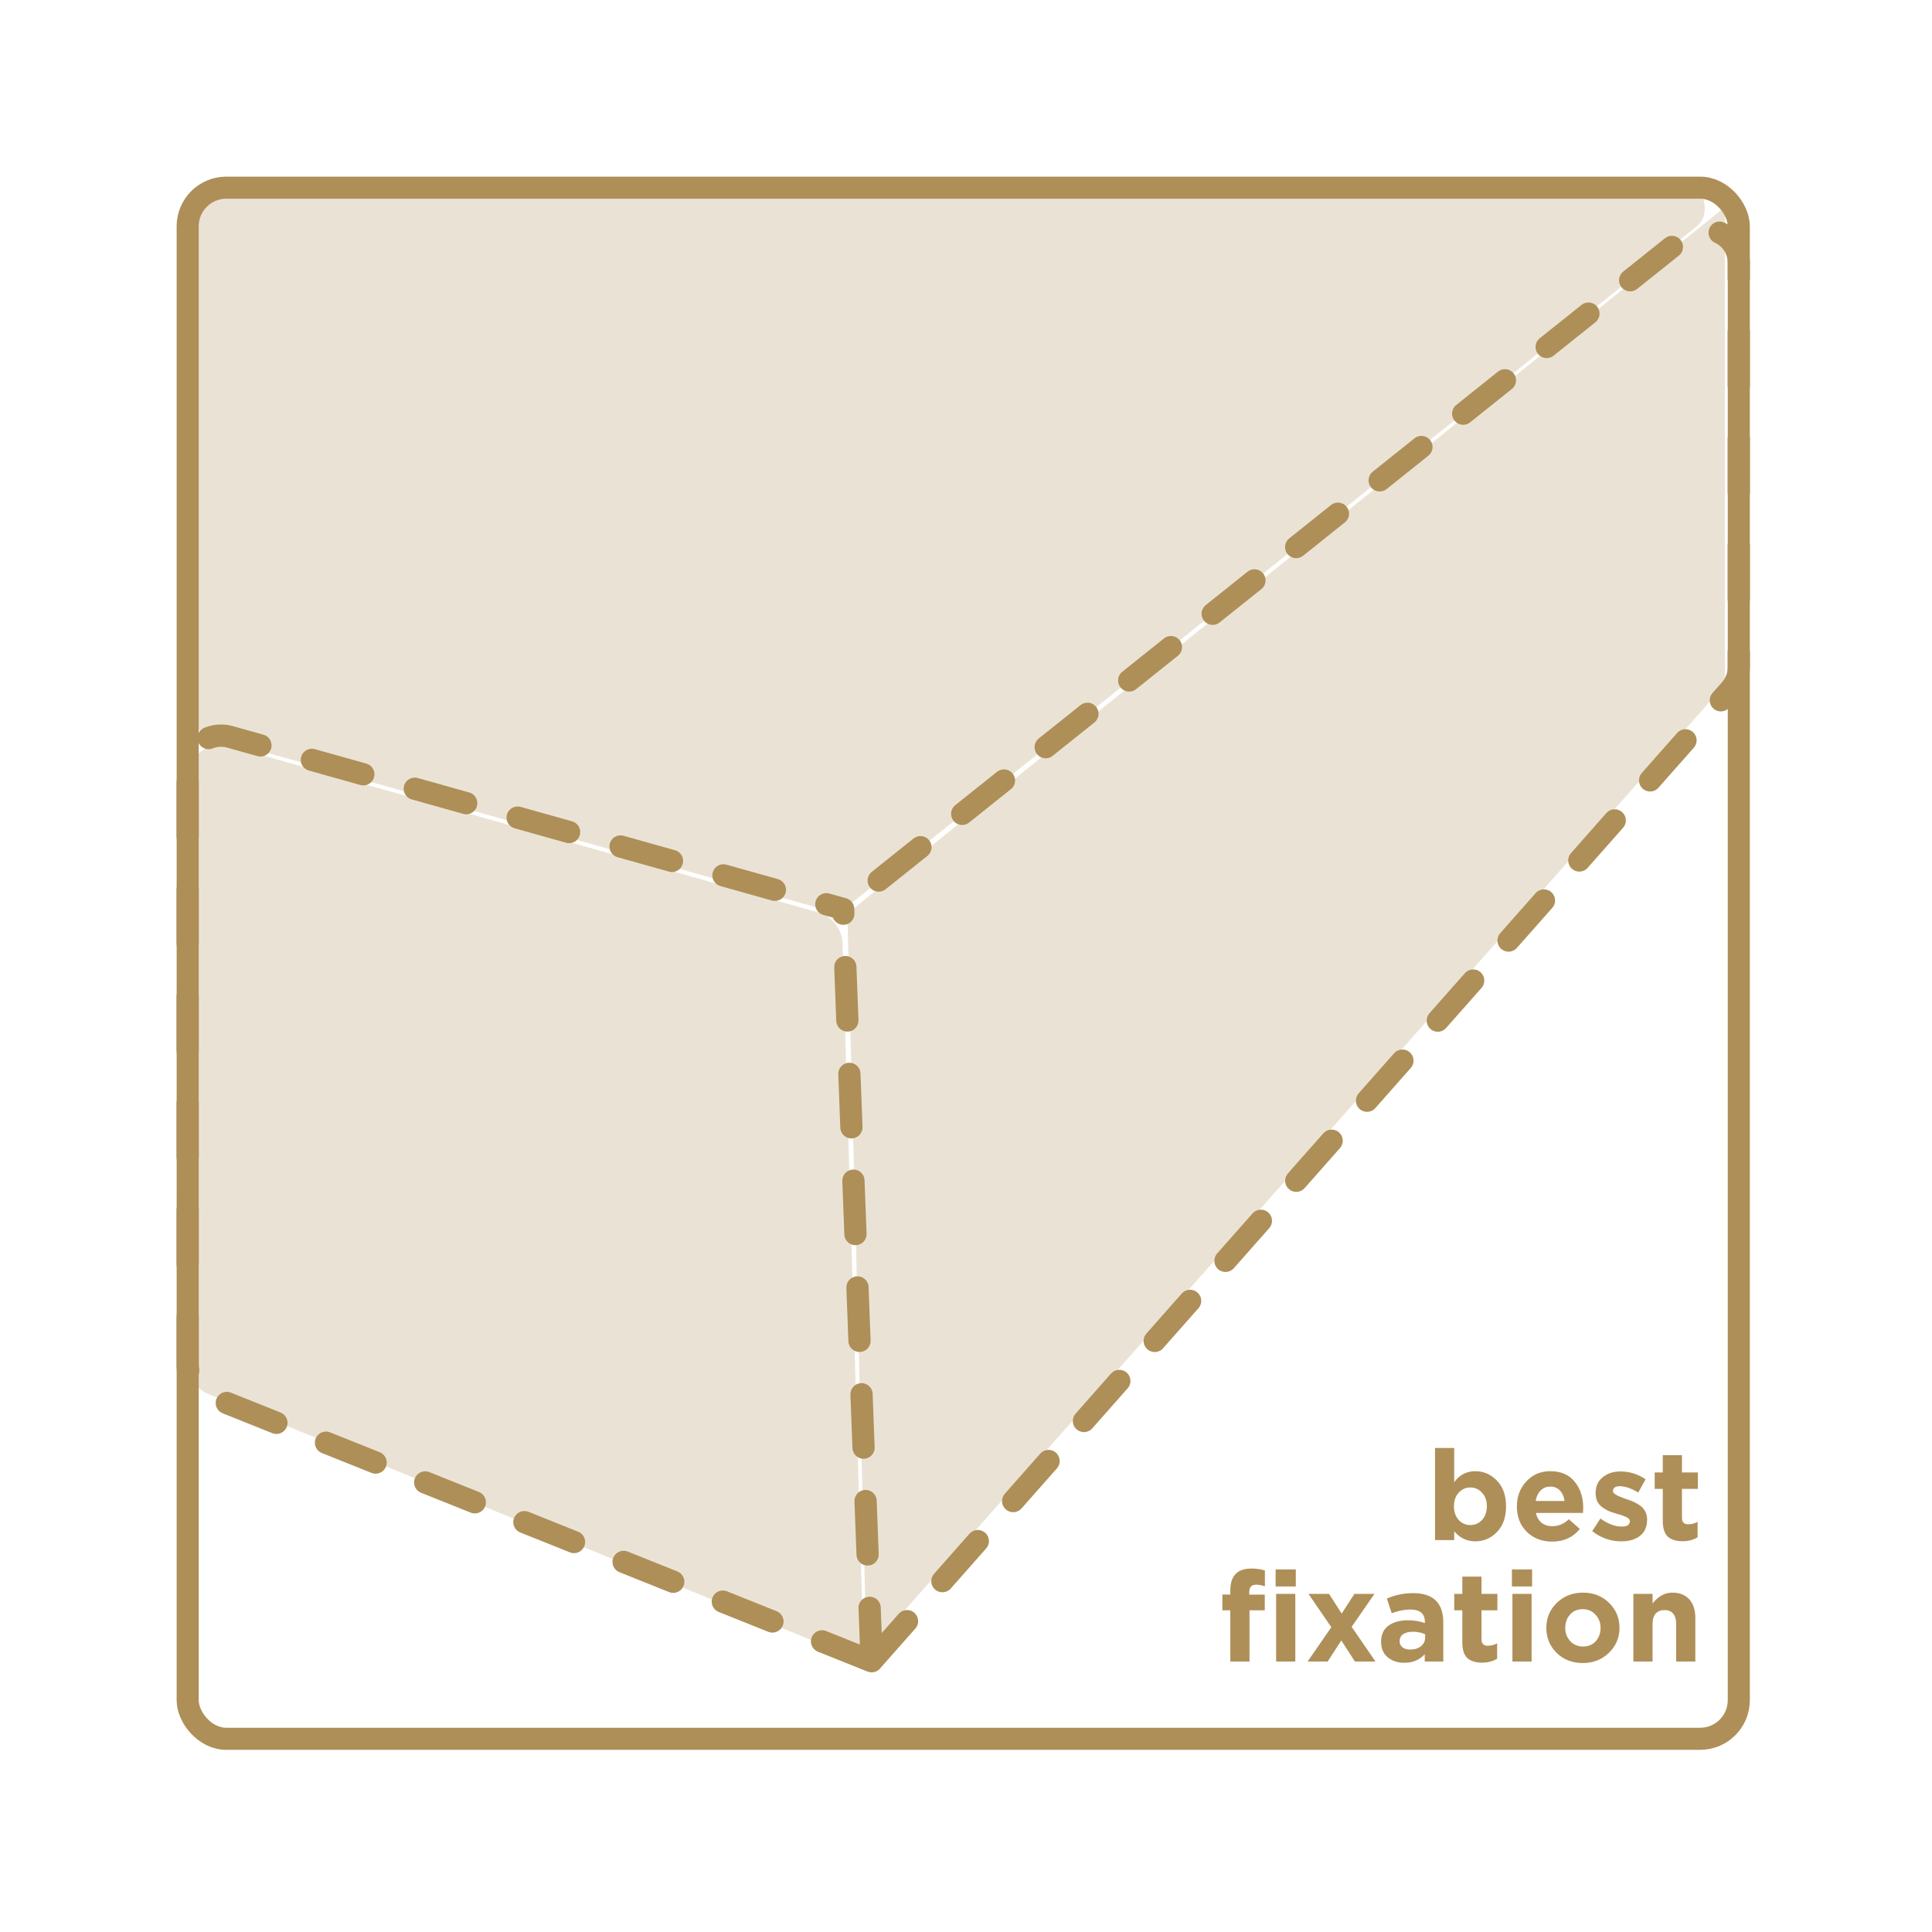
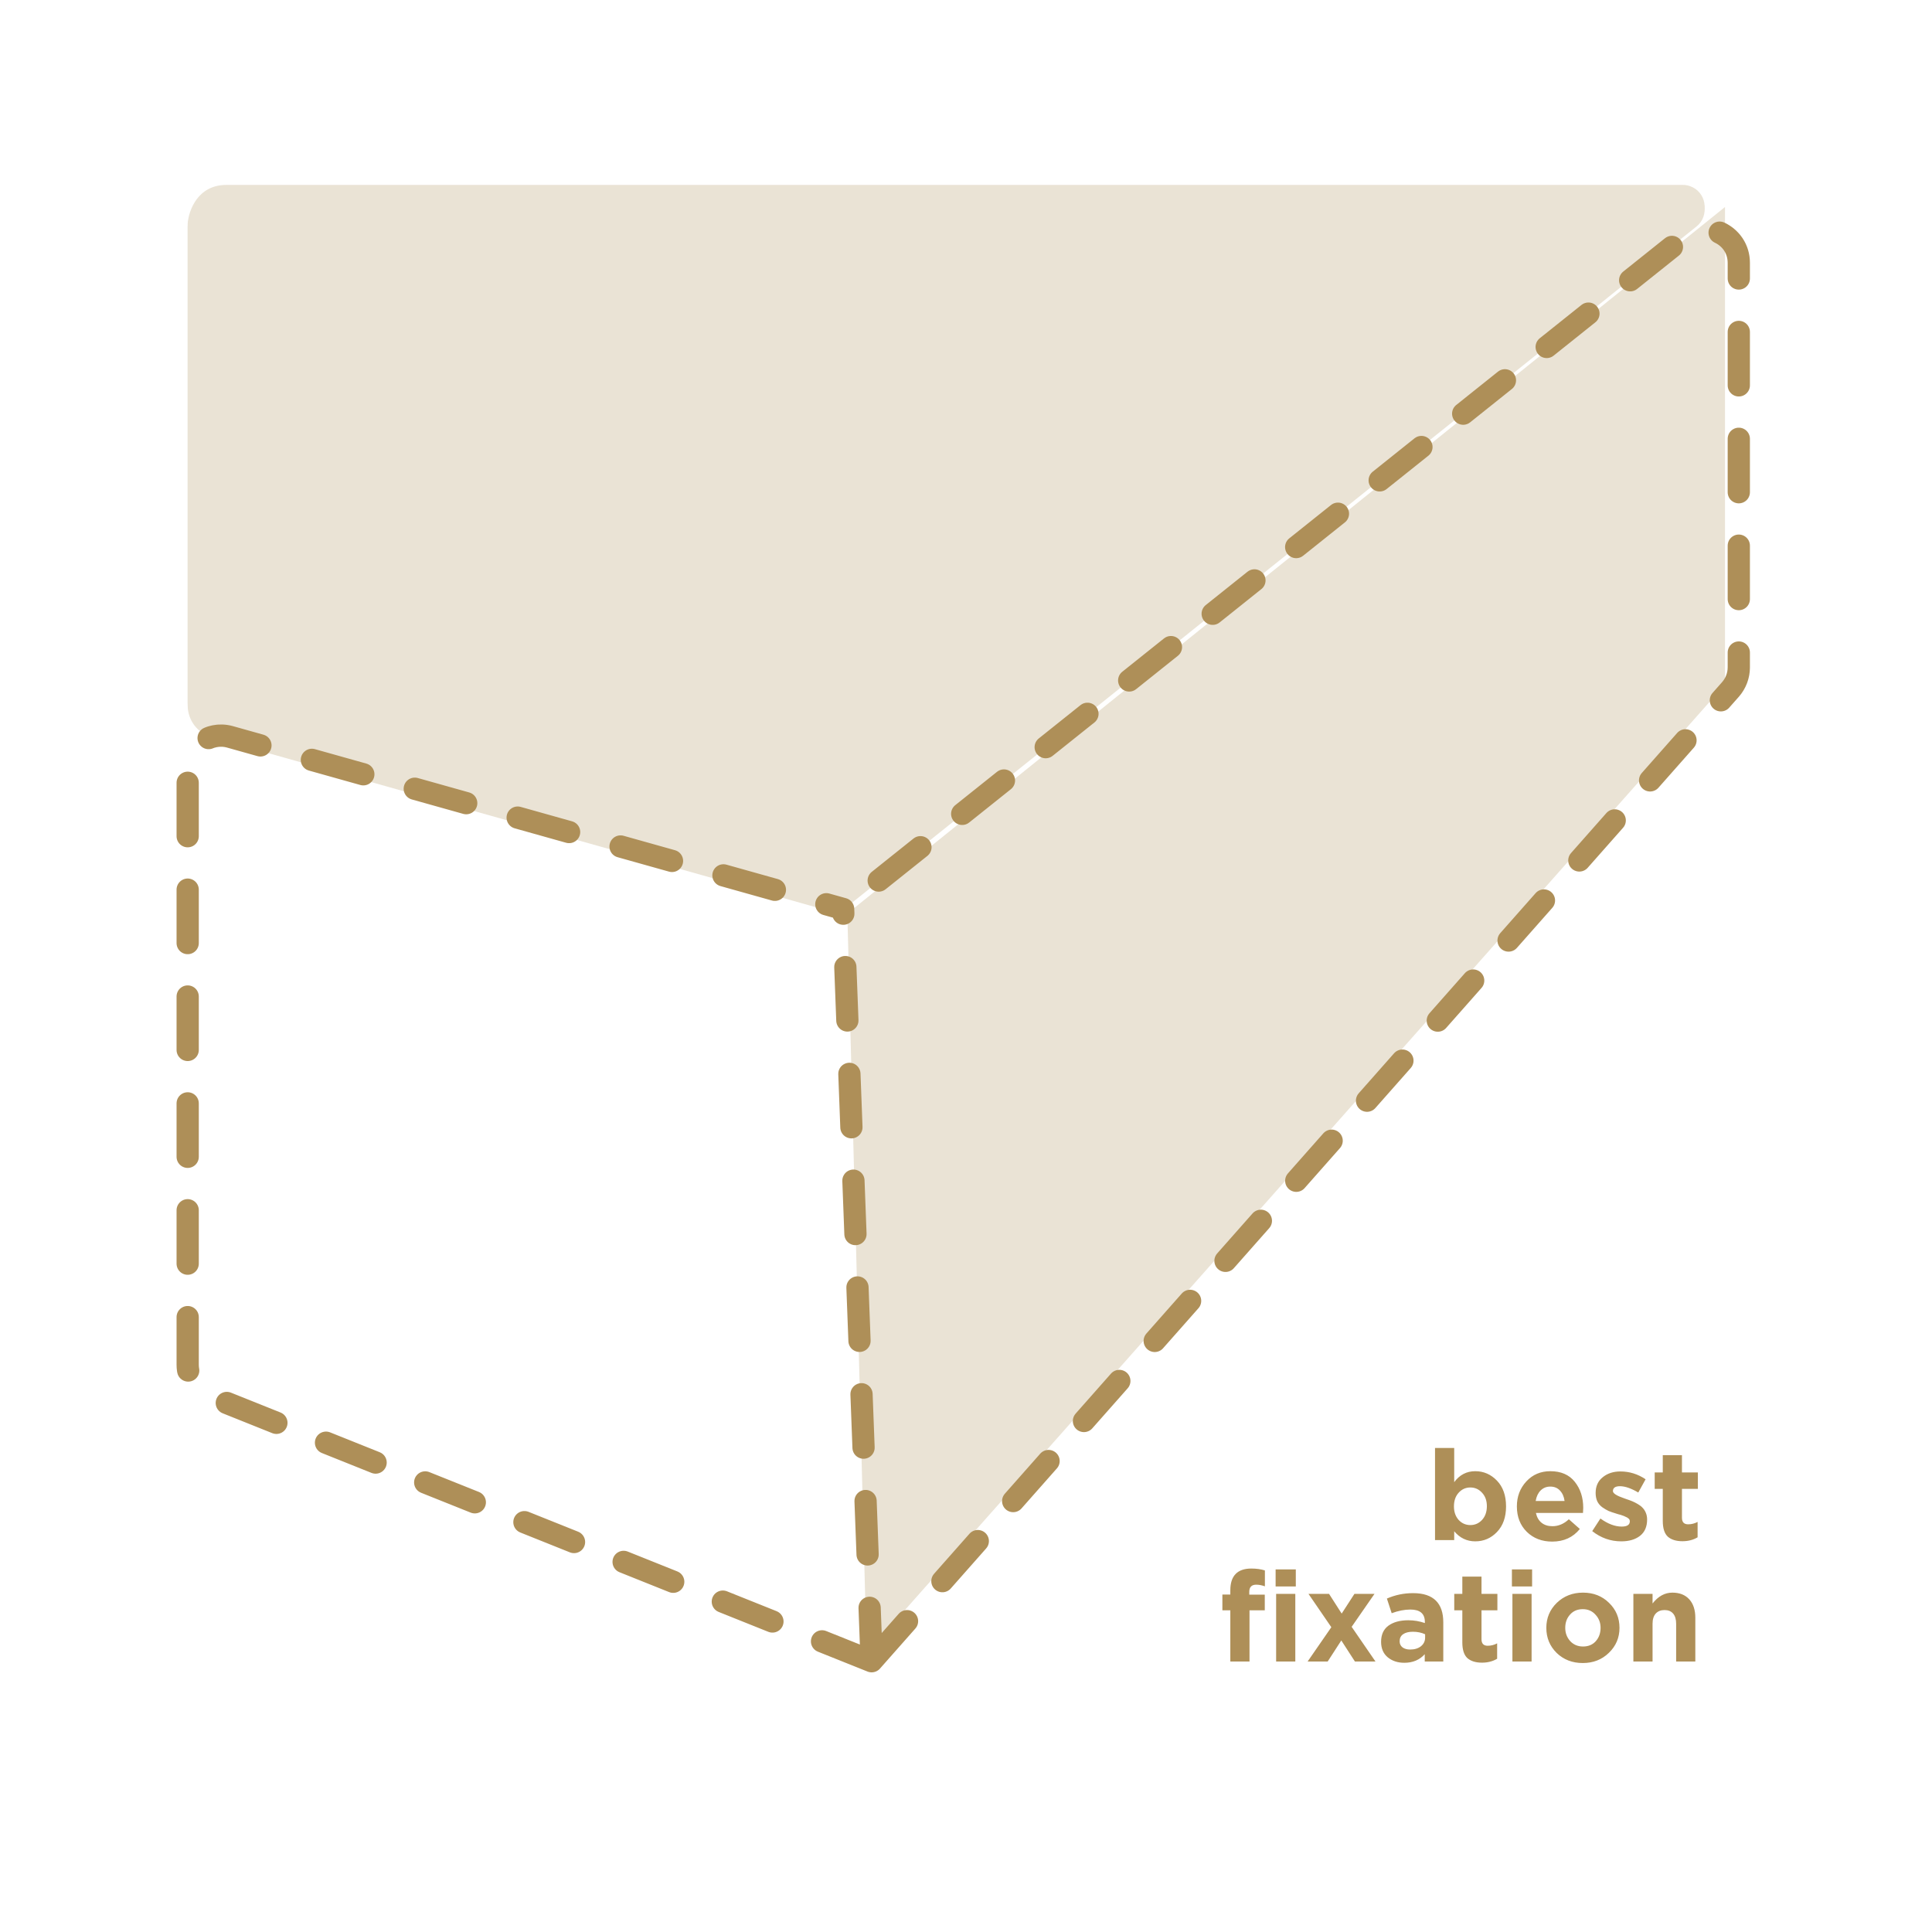
<svg xmlns="http://www.w3.org/2000/svg" width="350" height="350" viewBox="0 0 350 350" fill="none">
  <path d="M148.929 164.165L38.375 133.06C35.788 132.332 34 129.972 34 127.284V40.5C34.167 38.167 35.8 33.5 41 33.5H304.876C305.301 33.5 305.706 33.569 306.109 33.703C309.081 34.694 309.775 38.582 307.33 40.54L154.305 163.073C152.794 164.282 150.792 164.689 148.929 164.165Z" fill="#EAE3D5" />
  <path d="M148.929 164.665L38.375 133.56C35.788 132.832 34 130.472 34 127.784V41C34.167 38.667 35.8 34 41 34H304.876C305.301 34 305.706 34.069 306.109 34.203C309.081 35.194 309.775 39.082 307.33 41.04L154.305 163.573C152.794 164.782 150.792 165.189 148.929 164.665Z" fill="#EAE3D5" />
-   <path d="M148.266 165.303L41.632 135.158C37.803 134.075 34 136.952 34 140.931V246.968C34 249.407 35.475 251.602 37.733 252.524L156.5 301L152.631 170.898C152.553 168.28 150.786 166.015 148.266 165.303Z" fill="#EAE3D5" />
  <path d="M312.5 37.5L153.5 165.5L157 299.5L312.5 124V37.5Z" fill="#EAE3D5" />
-   <rect x="34" y="34" width="281" height="281" rx="7" stroke="#AE8F58" stroke-width="4" />
  <path d="M157.906 300.946L313.485 124.905C314.461 123.8 315 122.377 315 120.903V47.615C315 42.55 309.143 39.733 305.185 42.894L152.743 164.667M157.906 300.946L37.796 252.843C35.503 251.925 34 249.703 34 247.233V139.311C34 135.307 37.822 132.411 41.676 133.492L152.743 164.667M157.906 300.946L152.743 164.667" stroke="#AE8F58" stroke-width="4.029" stroke-linecap="round" stroke-dasharray="9.68 9.68" />
  <path d="M267.258 279.229C265.735 279.229 264.462 278.619 263.442 277.4V279H259.968V262.316H263.442V268.509C264.417 267.184 265.689 266.521 267.258 266.521C268.782 266.521 270.093 267.092 271.19 268.235C272.287 269.378 272.835 270.932 272.835 272.898C272.835 274.848 272.287 276.394 271.19 277.537C270.108 278.665 268.797 279.229 267.258 279.229ZM264.242 275.343C264.821 275.968 265.529 276.28 266.367 276.28C267.205 276.28 267.914 275.968 268.493 275.343C269.072 274.703 269.361 273.873 269.361 272.852C269.361 271.861 269.072 271.054 268.493 270.429C267.914 269.789 267.205 269.469 266.367 269.469C265.529 269.469 264.821 269.789 264.242 270.429C263.678 271.054 263.396 271.877 263.396 272.898C263.396 273.888 263.678 274.703 264.242 275.343ZM281.196 279.274C279.337 279.274 277.806 278.688 276.602 277.514C275.398 276.326 274.796 274.787 274.796 272.898C274.796 271.115 275.368 269.606 276.51 268.372C277.653 267.138 279.101 266.521 280.853 266.521C282.788 266.521 284.266 267.161 285.287 268.441C286.308 269.721 286.818 271.298 286.818 273.172C286.818 273.355 286.803 273.659 286.773 274.086H278.247C278.415 274.863 278.758 275.457 279.276 275.869C279.794 276.28 280.449 276.486 281.242 276.486C282.323 276.486 283.314 276.067 284.213 275.229L286.201 276.989C284.967 278.512 283.298 279.274 281.196 279.274ZM278.202 271.915H283.436C283.329 271.122 283.047 270.49 282.59 270.018C282.148 269.545 281.569 269.309 280.853 269.309C280.152 269.309 279.565 269.545 279.093 270.018C278.636 270.475 278.339 271.107 278.202 271.915ZM293.704 279.229C291.769 279.229 290.017 278.611 288.447 277.377L289.933 275.092C291.274 276.067 292.561 276.554 293.796 276.554C294.771 276.554 295.258 276.234 295.258 275.595C295.258 275.518 295.243 275.442 295.213 275.366C295.197 275.29 295.159 275.221 295.098 275.16C295.037 275.099 294.969 275.046 294.893 275C294.832 274.939 294.74 274.886 294.618 274.84C294.512 274.779 294.413 274.734 294.321 274.703C294.245 274.657 294.131 274.612 293.978 274.566C293.826 274.505 293.697 274.459 293.59 274.429C293.483 274.398 293.338 274.36 293.156 274.315C292.973 274.254 292.828 274.208 292.721 274.177C292.203 274.025 291.761 273.873 291.396 273.72C291.045 273.553 290.672 273.332 290.276 273.058C289.88 272.768 289.575 272.41 289.362 271.983C289.164 271.542 289.065 271.031 289.065 270.452C289.065 269.248 289.491 268.304 290.344 267.618C291.198 266.917 292.264 266.567 293.544 266.567C295.19 266.567 296.713 267.039 298.115 267.984L296.79 270.383C295.495 269.622 294.39 269.241 293.476 269.241C292.622 269.241 292.196 269.538 292.196 270.132C292.196 270.543 292.897 270.985 294.298 271.458C294.466 271.519 294.596 271.564 294.687 271.595C295.098 271.732 295.449 271.861 295.738 271.983C296.028 272.105 296.355 272.273 296.721 272.486C297.087 272.7 297.376 272.928 297.59 273.172C297.818 273.4 298.009 273.698 298.161 274.063C298.313 274.429 298.39 274.833 298.39 275.275C298.39 276.585 297.955 277.575 297.087 278.246C296.233 278.901 295.106 279.229 293.704 279.229ZM304.793 279.206C303.651 279.206 302.767 278.931 302.142 278.383C301.533 277.819 301.228 276.867 301.228 275.526V269.721H299.765V266.749H301.228V263.618H304.702V266.749H307.582V269.721H304.702V274.955C304.702 275.747 305.075 276.143 305.822 276.143C306.431 276.143 307.003 275.998 307.536 275.709V278.497C306.744 278.97 305.829 279.206 304.793 279.206ZM231.091 287.401V284.316H234.748V287.401H231.091ZM222.886 301V291.721H221.446V288.864H222.886V288.087C222.886 286.761 223.214 285.771 223.869 285.115C224.509 284.476 225.446 284.156 226.68 284.156C227.609 284.156 228.432 284.27 229.148 284.498V287.378C228.6 287.18 228.074 287.081 227.571 287.081C226.733 287.081 226.314 287.523 226.314 288.407V288.887H229.126V291.721H226.36V301H222.886ZM231.183 301V288.749H234.657V301H231.183ZM236.887 301L241.184 294.783L237.047 288.749H240.773L243.058 292.315L245.366 288.749H249L244.864 294.715L249.183 301H245.458L242.99 297.183L240.521 301H236.887ZM254.402 301.229C253.198 301.229 252.193 300.893 251.385 300.223C250.593 299.552 250.197 298.623 250.197 297.435C250.197 296.139 250.639 295.164 251.522 294.509C252.421 293.854 253.625 293.526 255.133 293.526C256.154 293.526 257.152 293.694 258.127 294.029V293.823C258.127 292.33 257.251 291.584 255.499 291.584C254.448 291.584 253.32 291.804 252.117 292.246L251.248 289.595C252.741 288.94 254.326 288.612 256.002 288.612C257.846 288.612 259.225 289.069 260.139 289.984C261.023 290.867 261.464 292.17 261.464 293.892V301H258.105V299.674C257.175 300.71 255.941 301.229 254.402 301.229ZM255.453 298.829C256.261 298.829 256.916 298.631 257.419 298.234C257.922 297.823 258.173 297.305 258.173 296.68V296.063C257.518 295.758 256.779 295.606 255.956 295.606C255.194 295.606 254.6 295.758 254.174 296.063C253.762 296.353 253.556 296.779 253.556 297.343C253.556 297.8 253.732 298.166 254.082 298.44C254.433 298.699 254.89 298.829 255.453 298.829ZM268.479 301.206C267.336 301.206 266.453 300.931 265.828 300.383C265.218 299.819 264.914 298.867 264.914 297.526V291.721H263.451V288.749H264.914V285.618H268.388V288.749H271.267V291.721H268.388V296.955C268.388 297.747 268.761 298.143 269.508 298.143C270.117 298.143 270.688 297.998 271.222 297.709V300.497C270.429 300.97 269.515 301.206 268.479 301.206ZM273.897 287.401V284.316H277.554V287.401H273.897ZM273.988 301V288.749H277.462V301H273.988ZM291.467 299.423C290.202 300.657 288.625 301.274 286.736 301.274C284.847 301.274 283.27 300.665 282.005 299.446C280.755 298.212 280.131 296.696 280.131 294.898C280.131 293.115 280.763 291.606 282.028 290.372C283.308 289.138 284.892 288.521 286.782 288.521C288.671 288.521 290.24 289.138 291.49 290.372C292.755 291.591 293.387 293.1 293.387 294.898C293.387 296.68 292.747 298.189 291.467 299.423ZM286.782 298.28C287.742 298.28 288.511 297.96 289.09 297.32C289.669 296.665 289.959 295.858 289.959 294.898C289.959 293.968 289.654 293.176 289.044 292.521C288.45 291.85 287.681 291.515 286.736 291.515C285.776 291.515 285.007 291.843 284.428 292.498C283.849 293.138 283.559 293.938 283.559 294.898C283.559 295.827 283.856 296.627 284.45 297.297C285.06 297.953 285.837 298.28 286.782 298.28ZM295.902 301V288.749H299.376V290.486C300.397 289.176 301.593 288.521 302.965 288.521C304.275 288.521 305.296 288.925 306.027 289.732C306.759 290.54 307.124 291.652 307.124 293.069V301H303.65V294.166C303.65 293.359 303.468 292.742 303.102 292.315C302.736 291.888 302.218 291.675 301.548 291.675C300.877 291.675 300.344 291.888 299.948 292.315C299.567 292.742 299.376 293.359 299.376 294.166V301H295.902Z" fill="#AE8F58" />
</svg>